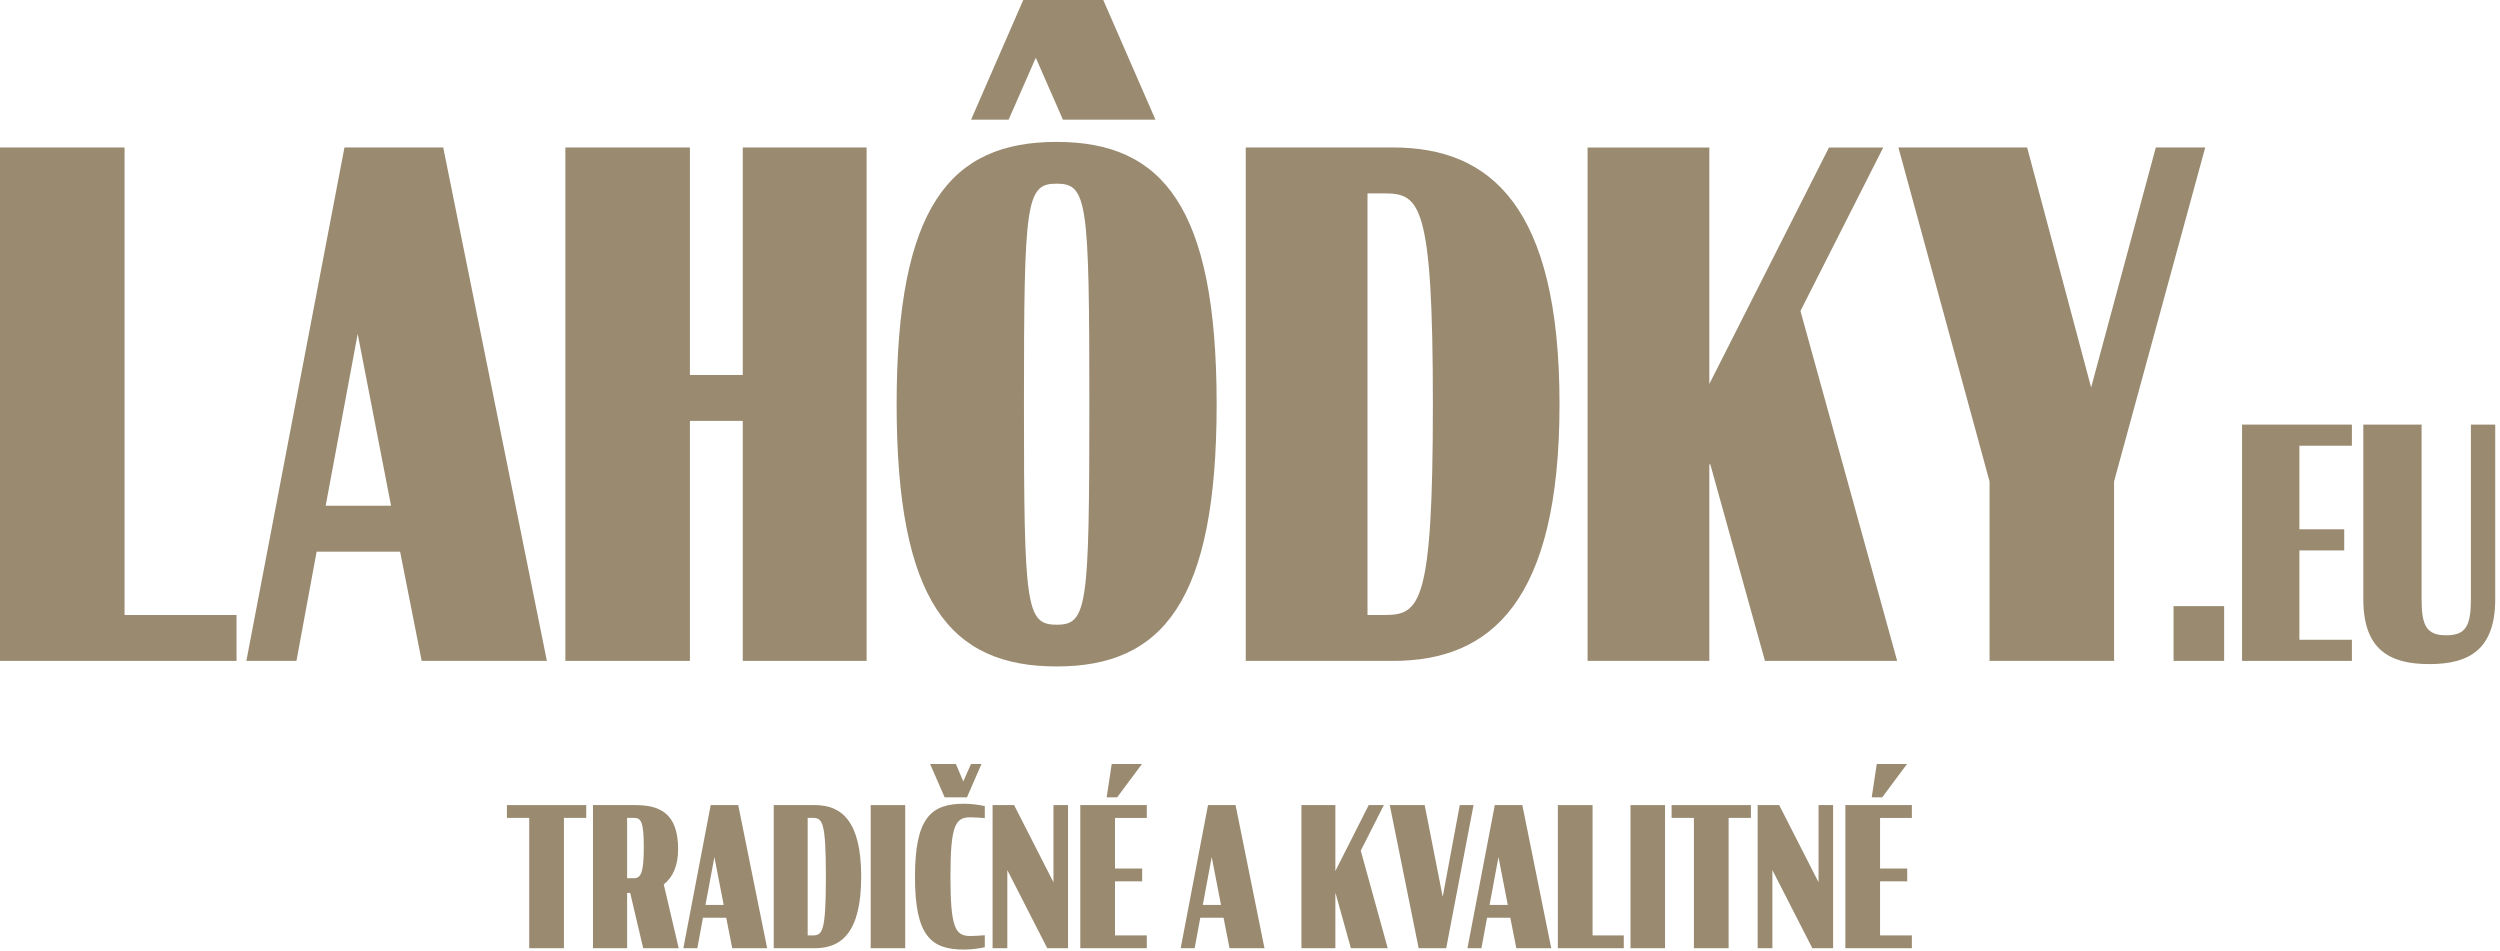
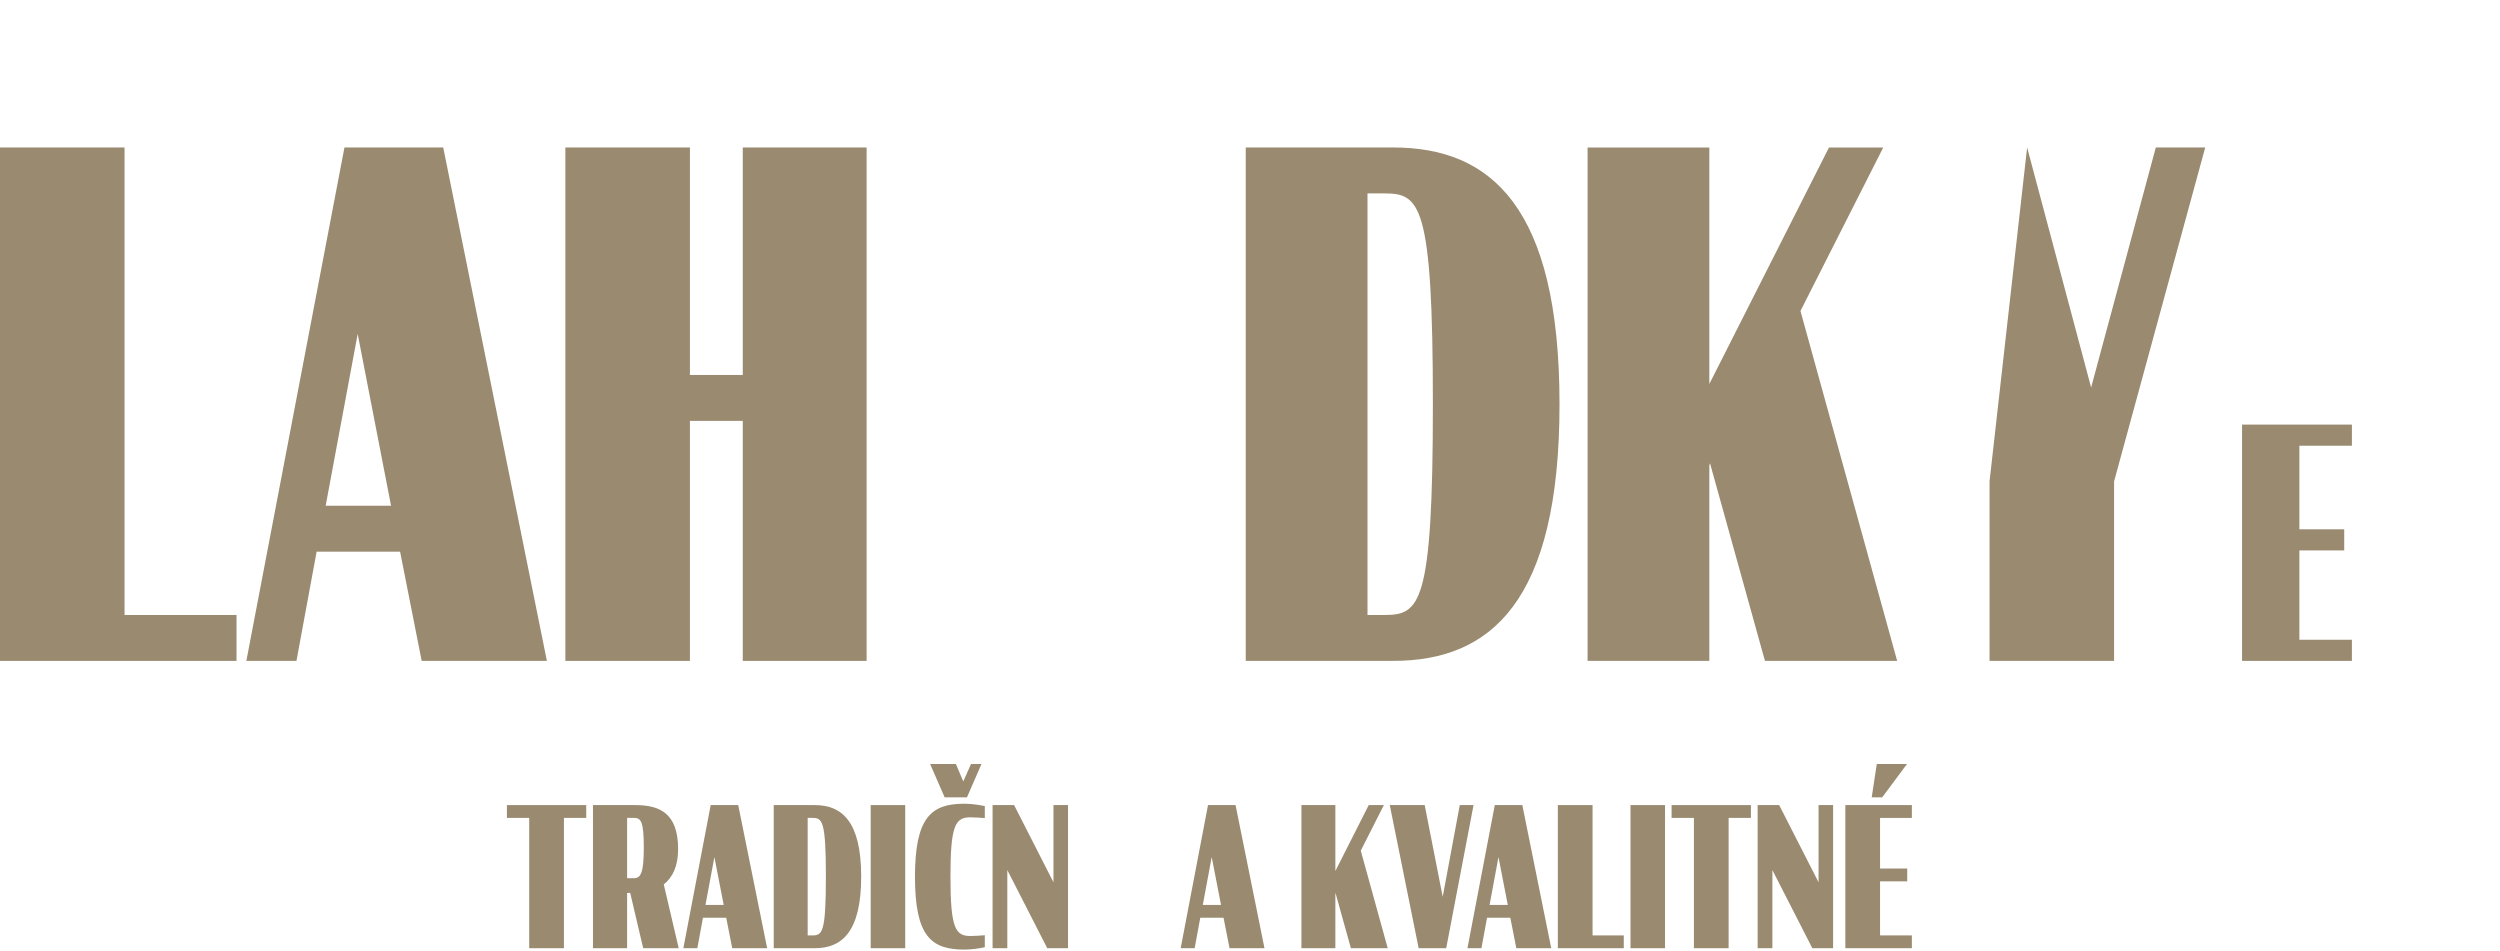
<svg xmlns="http://www.w3.org/2000/svg" xmlns:ns1="http://www.serif.com/" width="113px" height="43px" version="1.1" xml:space="preserve" style="fill-rule:evenodd;clip-rule:evenodd;stroke-linejoin:round;stroke-miterlimit:2;">
  <g transform="matrix(1,0,0,1,0,-0)">
    <g transform="matrix(0.748,0,0,0.748,0,0)">
      <g id="Layer-1" ns1:id="Layer 1">
        <g transform="matrix(1,0,0,1,0,39.936)">
          <path d="M0,-31.024L0,0L14.293,0L14.293,-2.774L7.526,-2.774L7.526,-31.024L0,-31.024Z" style="fill:rgb(153,138,112);fill-rule:nonzero;" />
        </g>
        <g transform="matrix(1,0,0,1,19.679,18.286)">
          <path d="M0,12.276L3.952,12.276L1.935,1.892L0,12.276ZM1.136,-9.374L7.104,-9.374L13.368,21.65L5.802,21.65L4.498,15.05L-0.546,15.05L-1.765,21.65L-4.792,21.65L1.136,-9.374Z" style="fill:rgb(153,138,112);fill-rule:nonzero;" />
        </g>
        <g transform="matrix(1,0,0,1,44.884,23.415)">
          <path d="M0,2.018L-3.194,2.018L-3.194,16.521L-10.72,16.521L-10.72,-14.503L-3.194,-14.503L-3.194,-0.756L0,-0.756L0,-14.503L7.483,-14.503L7.483,16.521L0,16.521L0,2.018Z" style="fill:rgb(153,138,112);fill-rule:nonzero;" />
        </g>
        <g transform="matrix(1,0,0,1,65.827,15.848)">
-           <path d="M0,8.576C0,-3.699 -0.126,-4.75 -1.976,-4.75C-3.825,-4.75 -3.952,-3.699 -3.952,8.576C-3.952,20.85 -3.825,21.902 -1.976,21.902C-0.126,21.902 0,20.85 0,8.576M-3.994,-15.848L0.841,-15.848L3.993,-8.618L-1.598,-8.618L-3.237,-12.359L-4.877,-8.618L-7.146,-8.618L-3.994,-15.848ZM-11.645,8.576C-11.645,-3.363 -8.408,-7.273 -1.976,-7.273C4.414,-7.273 7.692,-3.363 7.692,8.576C7.692,20.514 4.414,24.424 -1.976,24.424C-8.408,24.424 -11.645,20.514 -11.645,8.576" style="fill:rgb(153,138,112);fill-rule:nonzero;" />
-         </g>
+           </g>
        <g transform="matrix(1,0,0,1,83.644,11.686)">
          <path d="M0,25.476C2.144,25.476 2.942,24.929 2.942,12.739C2.942,0.547 2.144,0.001 0,0.001L-1.009,0.001L-1.009,25.476L0,25.476ZM-8.366,-2.774L0.546,-2.774C6.432,-2.774 10.594,0.8 10.594,12.739C10.594,24.677 6.432,28.25 0.546,28.25L-8.366,28.25L-8.366,-2.774Z" style="fill:rgb(153,138,112);fill-rule:nonzero;" />
        </g>
        <g transform="matrix(1,0,0,1,103.333,20.851)">
          <path d="M0,7.147L-0.042,7.273L-0.042,19.085L-7.399,19.085L-7.399,-11.938L-0.042,-11.938L-0.042,2.354L7.188,-11.938L10.467,-11.938L5.465,-2.06L11.308,19.085L3.32,19.085L0,7.147Z" style="fill:rgb(153,138,112);fill-rule:nonzero;" />
        </g>
        <g transform="matrix(1,0,0,1,120.224,19.758)">
-           <path d="M0,9.332L-5.507,-10.846L2.271,-10.846L6.138,3.657L10.047,-10.846L13.032,-10.846L7.525,9.332L7.525,20.178L0,20.178L0,9.332Z" style="fill:rgb(153,138,112);fill-rule:nonzero;" />
+           <path d="M0,9.332L2.271,-10.846L6.138,3.657L10.047,-10.846L13.032,-10.846L7.525,9.332L7.525,20.178L0,20.178L0,9.332Z" style="fill:rgb(153,138,112);fill-rule:nonzero;" />
        </g>
        <g transform="matrix(1,0,0,1,30.632,57.298)">
          <path d="M0,-8.648L4.793,-8.648L4.793,-7.875L3.445,-7.875L3.445,0L1.348,0L1.348,-7.875L0,-7.875L0,-8.648Z" style="fill:rgb(153,138,112);fill-rule:nonzero;" />
        </g>
        <g transform="matrix(1,0,0,1,38.305,52.88)">
          <path d="M0,0.188C0.422,0.188 0.598,-0.14 0.598,-1.675C0.598,-3.257 0.422,-3.457 0,-3.457L-0.41,-3.457L-0.41,0.188L0,0.188ZM-0.223,1.079L-0.41,1.079L-0.41,4.418L-2.473,4.418L-2.473,-4.23L0.082,-4.23C1.535,-4.23 2.672,-3.761 2.672,-1.57C2.672,-0.562 2.355,0.129 1.805,0.563L2.707,4.418L0.562,4.418L-0.223,1.079Z" style="fill:rgb(153,138,112);fill-rule:nonzero;" />
        </g>
        <g transform="matrix(1,0,0,1,42.63,51.263)">
          <path d="M0,3.422L1.102,3.422L0.539,0.527L0,3.422ZM0.316,-2.613L1.98,-2.613L3.727,6.035L1.617,6.035L1.254,4.195L-0.152,4.195L-0.492,6.035L-1.336,6.035L0.316,-2.613Z" style="fill:rgb(153,138,112);fill-rule:nonzero;" />
        </g>
        <g transform="matrix(1,0,0,1,49.087,49.423)">
          <path d="M0,7.102C0.598,7.102 0.82,6.95 0.82,3.551C0.82,0.153 0.598,0 0,0L-0.281,0L-0.281,7.102L0,7.102ZM-2.332,-0.773L0.152,-0.773C1.793,-0.773 2.953,0.223 2.953,3.551C2.953,6.879 1.793,7.875 0.152,7.875L-2.332,7.875L-2.332,-0.773Z" style="fill:rgb(153,138,112);fill-rule:nonzero;" />
        </g>
        <g transform="matrix(1,0,0,1,0,48.568)">
          <rect x="52.614" y="0.082" width="2.086" height="8.648" style="fill:rgb(153,138,112);" />
        </g>
        <g transform="matrix(1,0,0,1,56.204,57.381)">
          <path d="M0,-11.215L1.559,-11.215L2.004,-10.16L2.473,-11.215L3.105,-11.215L2.227,-9.199L0.879,-9.199L0,-11.215ZM-0.914,-4.395C-0.914,-7.992 0.07,-8.813 2.063,-8.813C2.52,-8.813 2.953,-8.742 3.305,-8.672L3.305,-7.945C3.012,-7.969 2.719,-7.992 2.426,-7.992C1.523,-7.992 1.23,-7.5 1.23,-4.418C1.23,-1.313 1.523,-0.82 2.426,-0.82C2.719,-0.82 3.012,-0.844 3.305,-0.867L3.305,-0.141C2.953,-0.07 2.52,0 2.063,0C0.07,0 -0.914,-0.797 -0.914,-4.395" style="fill:rgb(153,138,112);fill-rule:nonzero;" />
        </g>
        <g transform="matrix(1,0,0,1,60.87,53.373)">
          <path d="M0,-0.797L0,3.926L-0.891,3.926L-0.891,-4.723L0.41,-4.723L2.789,-0.059L2.789,-4.723L3.668,-4.723L3.668,3.926L2.414,3.926L0,-0.797Z" style="fill:rgb(153,138,112);fill-rule:nonzero;" />
        </g>
        <g transform="matrix(1,0,0,1,67.178,57.299)">
-           <path d="M0,-11.133L1.828,-11.133L0.328,-9.117L-0.305,-9.117L0,-11.133ZM-1.898,-8.649L2.121,-8.649L2.121,-7.875L0.199,-7.875L0.199,-4.817L1.84,-4.817L1.84,-4.043L0.199,-4.043L0.199,-0.774L2.121,-0.774L2.121,0L-1.898,0L-1.898,-8.649Z" style="fill:rgb(153,138,112);fill-rule:nonzero;" />
-         </g>
+           </g>
        <g transform="matrix(1,0,0,1,72.682,51.263)">
          <path d="M0,3.422L1.102,3.422L0.539,0.527L0,3.422ZM0.316,-2.613L1.98,-2.613L3.727,6.035L1.617,6.035L1.254,4.195L-0.152,4.195L-0.492,6.035L-1.336,6.035L0.316,-2.613Z" style="fill:rgb(153,138,112);fill-rule:nonzero;" />
        </g>
        <g transform="matrix(1,0,0,1,80.705,51.978)">
          <path d="M0,1.992L-0.012,2.027L-0.012,5.32L-2.063,5.32L-2.063,-3.328L-0.012,-3.328L-0.012,0.656L2.004,-3.328L2.918,-3.328L1.523,-0.574L3.152,5.32L0.926,5.32L0,1.992Z" style="fill:rgb(153,138,112);fill-rule:nonzero;" />
        </g>
        <g transform="matrix(1,0,0,1,83.981,57.298)">
          <path d="M0,-8.648L2.109,-8.648L3.199,-3.105L4.23,-8.648L5.062,-8.648L3.41,0L1.746,0L0,-8.648Z" style="fill:rgb(153,138,112);fill-rule:nonzero;" />
        </g>
        <g transform="matrix(1,0,0,1,90.011,51.263)">
          <path d="M0,3.422L1.102,3.422L0.539,0.527L0,3.422ZM0.316,-2.613L1.98,-2.613L3.727,6.035L1.617,6.035L1.254,4.195L-0.152,4.195L-0.492,6.035L-1.336,6.035L0.316,-2.613Z" style="fill:rgb(153,138,112);fill-rule:nonzero;" />
        </g>
        <g transform="matrix(1,0,0,1,94.137,57.298)">
          <path d="M0,-8.648L2.098,-8.648L2.098,-0.773L3.984,-0.773L3.984,0L0,0L0,-8.648Z" style="fill:rgb(153,138,112);fill-rule:nonzero;" />
        </g>
        <g transform="matrix(1,0,0,1,0,48.568)">
          <rect x="98.528" y="0.082" width="2.086" height="8.648" style="fill:rgb(153,138,112);" />
        </g>
        <g transform="matrix(1,0,0,1,101.011,57.298)">
          <path d="M0,-8.648L4.793,-8.648L4.793,-7.875L3.445,-7.875L3.445,0L1.348,0L1.348,-7.875L0,-7.875L0,-8.648Z" style="fill:rgb(153,138,112);fill-rule:nonzero;" />
        </g>
        <g transform="matrix(1,0,0,1,107.102,53.373)">
          <path d="M0,-0.797L0,3.926L-0.891,3.926L-0.891,-4.723L0.41,-4.723L2.789,-0.059L2.789,-4.723L3.668,-4.723L3.668,3.926L2.414,3.926L0,-0.797Z" style="fill:rgb(153,138,112);fill-rule:nonzero;" />
        </g>
        <g transform="matrix(1,0,0,1,113.409,57.299)">
          <path d="M0,-11.133L1.828,-11.133L0.328,-9.117L-0.305,-9.117L0,-11.133ZM-1.898,-8.649L2.121,-8.649L2.121,-7.875L0.199,-7.875L0.199,-4.817L1.84,-4.817L1.84,-4.043L0.199,-4.043L0.199,-0.774L2.121,-0.774L2.121,0L-1.898,0L-1.898,-8.649Z" style="fill:rgb(153,138,112);fill-rule:nonzero;" />
        </g>
        <g transform="matrix(1,0,0,1,0,19.183)">
-           <rect x="131.343" y="17.444" width="3.057" height="3.309" style="fill:rgb(153,138,112);" />
-         </g>
+           </g>
        <g transform="matrix(1,0,0,1,135.483,39.936)">
          <path d="M0,-14.279L6.637,-14.279L6.637,-13.002L3.464,-13.002L3.464,-7.952L6.173,-7.952L6.173,-6.675L3.464,-6.675L3.464,-1.277L6.637,-1.277L6.637,0L0,0L0,-14.279Z" style="fill:rgb(153,138,112);fill-rule:nonzero;" />
        </g>
        <g transform="matrix(1,0,0,1,142.81,29.586)">
-           <path d="M0,6.616L0,-3.928L3.521,-3.928L3.521,6.636C3.521,8.241 3.831,8.803 5.011,8.803C6.191,8.803 6.501,8.241 6.501,6.616L6.501,-3.928L7.971,-3.928L7.971,6.616C7.971,9.673 6.385,10.544 3.985,10.544C1.586,10.544 0,9.673 0,6.616" style="fill:rgb(153,138,112);fill-rule:nonzero;" />
-         </g>
+           </g>
      </g>
    </g>
  </g>
</svg>